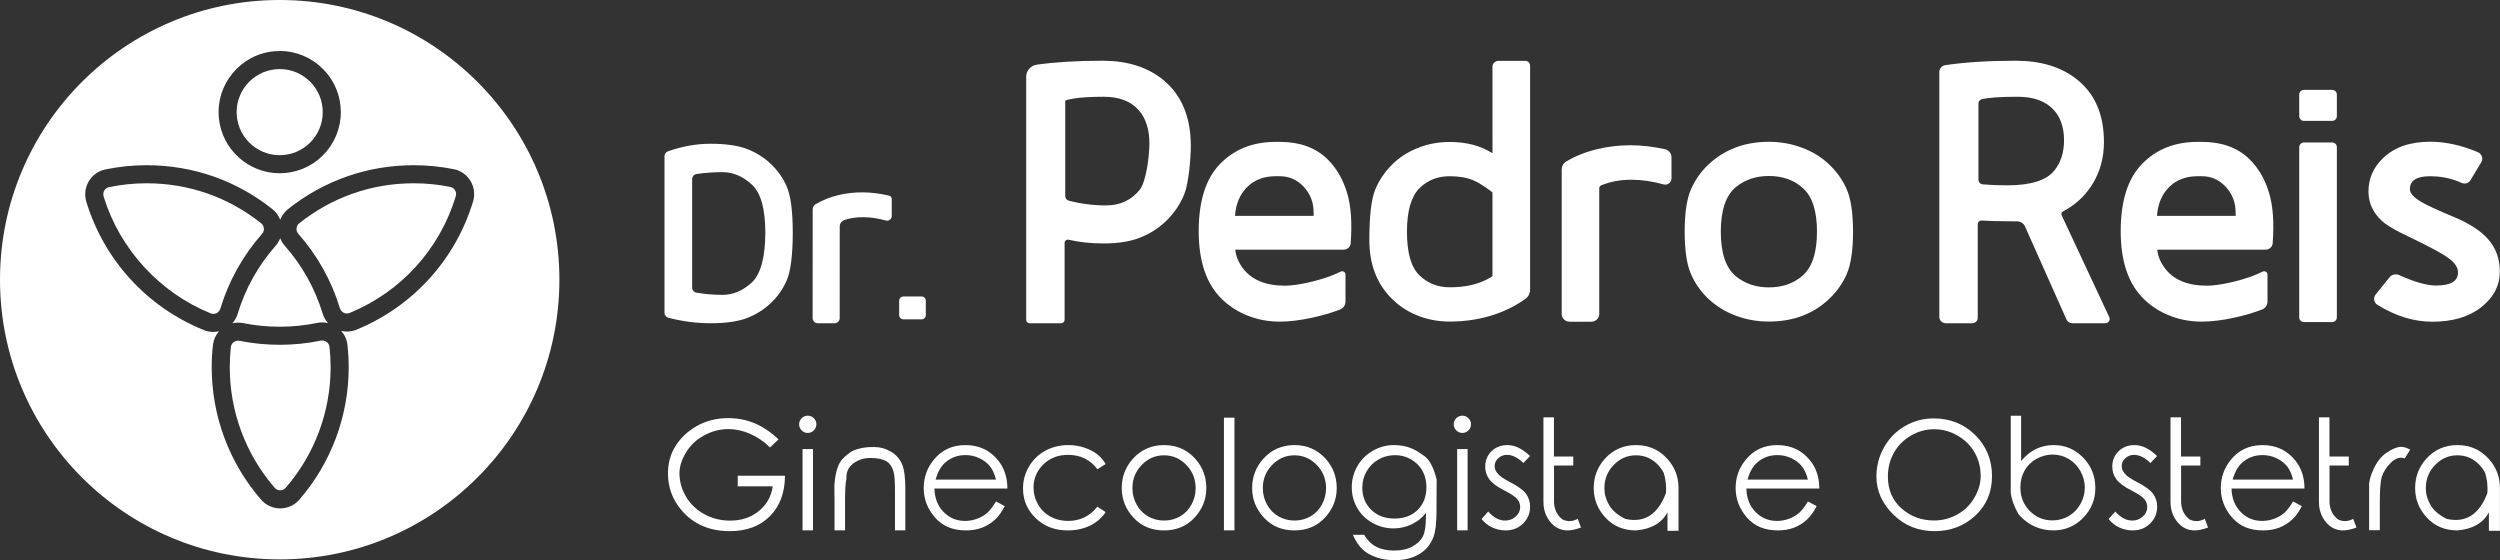
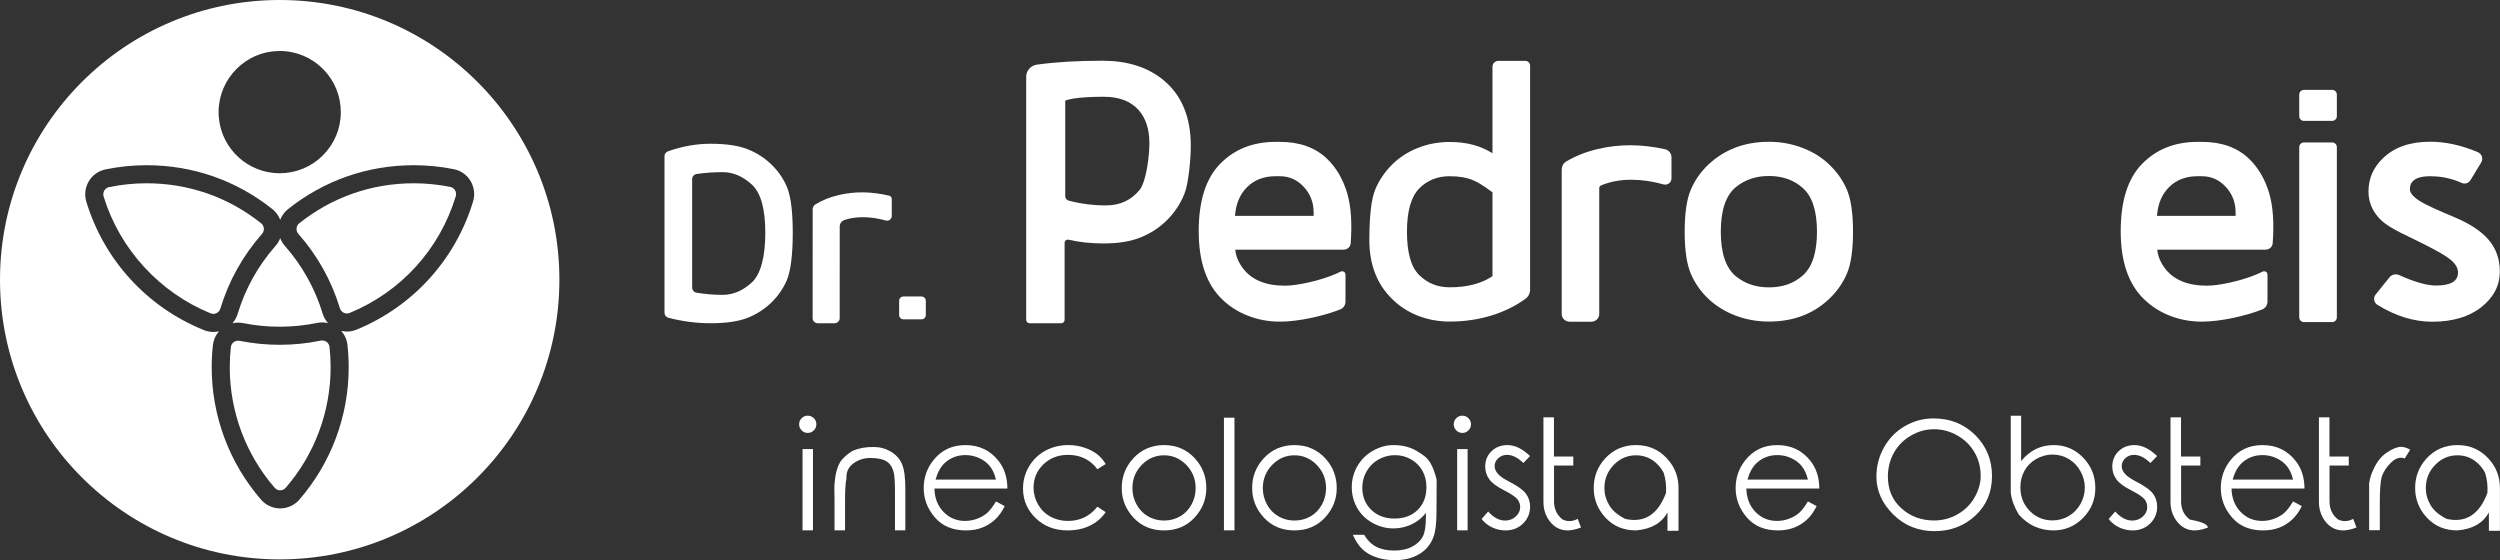
<svg xmlns="http://www.w3.org/2000/svg" xmlns:xlink="http://www.w3.org/1999/xlink" version="1.1" id="Layer_1" x="0px" y="0px" width="971.026px" height="217.577px" viewBox="0 0 971.026 217.577" enable-background="new 0 0 971.026 217.577" xml:space="preserve">
  <rect x="0" y="0" width="971.026" height="217.577" fill="#333333" stroke="none" />
  <g>
    <defs>
      <rect id="SVGID_1_" width="971.026" height="217.577" />
    </defs>
    <clipPath id="SVGID_2_">
      <use xlink:href="#SVGID_1_" overflow="visible" />
    </clipPath>
    <path clip-path="url(#SVGID_2_)" fill="#FFFFFF" d="M855.259,55.108c7.613,0,13.701,2.178,18.264,6.535   c3.644,3.5,6.273,8.016,7.891,13.546c1.467,5.017,1.905,11.46,1.317,19.329c-0.103,1.377-1.307,2.452-2.727,2.452h-42.089   c0.185,2.347,1.116,4.684,2.794,7.011c3.377,4.655,8.871,6.982,16.483,6.982c4.974,0,12.85-1.921,17.721-3.771   c1.481-0.557,2.776-1.117,3.888-1.681c0.881-0.448,1.913,0.168,1.913,1.134v10.499c0,1.327-0.805,2.56-2.071,3.058   c-6.32,2.485-16.084,4.726-23.384,4.726c-4.441,0-8.615-0.776-12.524-2.327c-3.806-1.493-7.142-3.63-10.007-6.415   c-6.017-5.83-9.024-14.626-9.024-26.393c0-11.764,2.772-20.482,8.318-26.151c5.566-5.689,12.739-8.534,21.52-8.534H855.259z    M868.336,82.499c0-3.879-1.278-7.19-3.837-9.935c-2.56-2.746-5.64-4.118-9.24-4.118h-1.718c-4.503,0-8.166,1.392-10.99,4.178   c-2.824,2.765-4.41,6.504-4.758,11.218h30.543V82.499z" />
-     <path clip-path="url(#SVGID_2_)" fill="#FFFFFF" d="M302.395,170.66l-3.309,3.135c-2.378-2.339-4.981-4.112-7.808-5.323   c-2.829-1.206-5.596-1.811-8.3-1.811c-3.337,0-6.516,0.824-9.536,2.474s-5.364,3.874-7.032,6.674   c-1.669,2.801-2.503,5.466-2.503,7.997c0,3.223,0.862,6.275,2.589,9.161c1.725,2.888,4.108,5.15,7.148,6.79   c3.039,1.639,6.361,2.459,9.967,2.459c4.372,0,8.078-1.237,11.118-3.711c3.039-2.473,4.847-5.677,5.423-9.607h-13.607v-4.113   h18.353c-0.039,6.596-1.99,11.833-5.855,15.705c-3.864,3.875-9.056,5.811-15.576,5.811c-7.863,0-14.095-2.685-18.698-8.055   c-3.547-4.142-5.321-8.926-5.321-14.353c0-4.047,1.011-7.651,3.035-10.817c2.022-3.164,4.808-5.733,8.355-7.708   c3.549-1.975,7.556-2.964,12.025-2.964c3.605,0,7,0.657,10.183,1.97C296.229,165.688,299.344,167.783,302.395,170.66" />
    <path clip-path="url(#SVGID_2_)" fill="#FFFFFF" d="M313.728,161.455c0.92,0,1.711,0.326,2.372,0.979   c0.663,0.65,0.994,1.437,0.994,2.358c0,0.92-0.331,1.71-0.994,2.372c-0.661,0.663-1.452,0.993-2.372,0.993s-1.707-0.33-2.359-0.993   c-0.652-0.662-0.977-1.452-0.977-2.372c0-0.922,0.325-1.708,0.977-2.358C312.021,161.781,312.808,161.455,313.728,161.455    M311.715,174.428h4.056v31.557h-4.056V174.428z" />
    <path clip-path="url(#SVGID_2_)" fill="#FFFFFF" d="M324.142,194.018l-0.058-3.365c-0.057-1.649,0.009-3.049,0.202-4.2   c0.421-3.624,1.342-6.28,2.761-7.969c1.381-1.476,2.79-2.616,4.229-3.422c2.377-1.018,5.091-1.497,8.14-1.439   c2.378,0,4.579,0.6,6.602,1.798c2.022,1.2,3.467,2.811,4.33,4.833c0.862,2.023,1.294,5.193,1.294,9.508v16.223h-4.027V190.94   c0-3.645-0.155-6.079-0.46-7.308c-0.48-2.09-1.43-3.57-2.849-4.443s-3.518-1.311-6.299-1.311c-2.455,0-4.641,0.711-6.558,2.129   c-1.919,1.42-2.811,3.356-2.676,5.811c-0.364,1.574-0.546,4.44-0.546,8.602v11.563h-4.085V194.018z" />
    <path clip-path="url(#SVGID_2_)" fill="#FFFFFF" d="M386.851,194.766l3.395,1.812c-1.093,2.206-2.378,3.98-3.855,5.323   c-1.477,1.341-3.136,2.363-4.977,3.063c-1.84,0.699-3.921,1.051-6.242,1.051c-5.139,0-9.157-1.685-12.052-5.05   c-2.897-3.364-4.344-7.167-4.344-11.404c0-4.008,1.227-7.576,3.681-10.702c3.108-3.988,7.279-5.983,12.514-5.983   c5.351,0,9.637,2.043,12.859,6.128c2.282,2.876,3.432,6.464,3.452,10.759h-28.335c0.076,3.682,1.247,6.696,3.509,9.046   c2.263,2.35,5.053,3.523,8.372,3.523c1.61,0,3.172-0.281,4.688-0.849c1.515-0.564,2.805-1.308,3.869-2.229   C384.45,198.332,385.604,196.836,386.851,194.766 M386.851,186.279c-0.537-2.167-1.323-3.897-2.358-5.192   c-1.036-1.294-2.408-2.34-4.114-3.136c-1.707-0.796-3.5-1.192-5.38-1.192c-3.086,0-5.743,0.996-7.967,2.99   c-1.611,1.457-2.828,3.636-3.654,6.53H386.851z" />
    <path clip-path="url(#SVGID_2_)" fill="#FFFFFF" d="M429.453,180.238l-3.223,2.015c-2.78-3.721-6.577-5.581-11.39-5.581   c-3.855,0-7.052,1.237-9.593,3.711c-2.541,2.473-3.812,5.484-3.812,9.032c0,2.302,0.585,4.473,1.755,6.516   c1.169,2.041,2.771,3.62,4.804,4.732c2.032,1.11,4.314,1.668,6.846,1.668c4.66,0,8.457-1.842,11.39-5.523l3.223,2.101   c-1.516,2.263-3.543,4.013-6.084,5.25c-2.541,1.235-5.441,1.854-8.702,1.854c-4.967,0-9.095-1.583-12.384-4.747   c-3.288-3.163-4.933-7.008-4.933-11.535c0-3.067,0.772-5.91,2.316-8.528c1.543-2.616,3.653-4.659,6.328-6.126   c2.676-1.468,5.682-2.202,9.019-2.202c2.071,0,4.079,0.316,6.026,0.95c1.946,0.632,3.601,1.462,4.962,2.487   C427.362,177.339,428.514,178.646,429.453,180.238" />
    <path clip-path="url(#SVGID_2_)" fill="#FFFFFF" d="M452.12,172.874c4.853,0,8.879,1.755,12.082,5.265   c2.896,3.222,4.344,7.029,4.344,11.421c0,4.391-1.534,8.231-4.603,11.52c-3.068,3.29-7.009,4.934-11.823,4.934   c-4.832,0-8.778-1.644-11.836-4.934c-3.06-3.288-4.589-7.129-4.589-11.52c0-4.373,1.447-8.171,4.344-11.393   C443.241,174.639,447.268,172.874,452.12,172.874 M452.12,176.845c-3.355,0-6.241,1.247-8.657,3.739   c-2.417,2.492-3.625,5.504-3.625,9.032c0,2.282,0.552,4.416,1.653,6.399c1.104,1.986,2.594,3.51,4.474,4.574   c1.879,1.064,3.931,1.596,6.155,1.596c2.263,0,4.33-0.531,6.199-1.596c1.87-1.064,3.352-2.588,4.446-4.574   c1.092-1.983,1.638-4.117,1.638-6.399c0-3.528-1.207-6.54-3.624-9.032C458.363,178.092,455.476,176.845,452.12,176.845" />
    <rect x="475.392" y="162.232" clip-path="url(#SVGID_2_)" fill="#FFFFFF" width="4.085" height="43.751" />
    <path clip-path="url(#SVGID_2_)" fill="#FFFFFF" d="M502.776,172.874c4.852,0,8.879,1.755,12.082,5.265   c2.896,3.222,4.344,7.029,4.344,11.421c0,4.391-1.534,8.231-4.603,11.52c-3.068,3.29-7.01,4.934-11.823,4.934   c-4.832,0-8.778-1.644-11.836-4.934c-3.061-3.288-4.589-7.129-4.589-11.52c0-4.373,1.446-8.171,4.344-11.393   C493.897,174.639,497.924,172.874,502.776,172.874 M502.776,176.845c-3.355,0-6.241,1.247-8.657,3.739   c-2.417,2.492-3.625,5.504-3.625,9.032c0,2.282,0.552,4.416,1.653,6.399c1.104,1.986,2.594,3.51,4.474,4.574   c1.879,1.064,3.932,1.596,6.155,1.596c2.263,0,4.33-0.531,6.199-1.596c1.87-1.064,3.352-2.588,4.445-4.574   c1.093-1.983,1.639-4.117,1.639-6.399c0-3.528-1.207-6.54-3.624-9.032C509.02,178.092,506.132,176.845,502.776,176.845" />
    <path clip-path="url(#SVGID_2_)" fill="#FFFFFF" d="M557.949,198.82c0,4.431-0.394,7.673-1.179,9.724   c-1.056,2.896-2.901,5.126-5.537,6.688c-2.638,1.563-5.797,2.346-9.479,2.346c-2.724,0-5.159-0.385-7.307-1.151   c-2.147-0.769-3.902-1.795-5.264-3.079c-1.363-1.285-2.609-3.164-3.739-5.638h4.401c1.208,2.09,2.756,3.634,4.645,4.631   c1.89,0.997,4.243,1.496,7.063,1.496c2.762,0,5.097-0.519,7.005-1.553c1.908-1.036,3.264-2.33,4.07-3.884   c0.805-1.554,1.208-4.074,1.208-7.564v-1.612c-1.516,1.938-3.38,3.423-5.597,4.459c-2.213,1.035-4.549,1.554-7.003,1.554   c-2.896,0-5.624-0.72-8.184-2.157c-2.562-1.438-4.535-3.381-5.926-5.825c-1.391-2.446-2.085-5.125-2.085-8.04   s0.723-5.633,2.171-8.155c1.447-2.521,3.456-4.516,6.025-5.983c2.57-1.467,5.266-2.201,8.083-2.201   c2.378,0,4.536,0.364,6.474,1.093c1.63,0.596,3.558,1.737,5.781,3.424c1.881,1.553,3.357,4.516,4.431,8.889   C557.969,186.854,557.949,191.036,557.949,198.82 M541.841,176.787c-2.301,0-4.437,0.557-6.4,1.668   c-1.966,1.112-3.51,2.646-4.631,4.603c-1.122,1.956-1.684,4.076-1.684,6.357c0,3.472,1.159,6.339,3.48,8.601   c2.32,2.263,5.322,3.396,9.004,3.396c3.757,0,6.77-1.123,9.033-3.366c2.261-2.244,3.394-5.197,3.394-8.86   c0-2.377-0.522-4.497-1.567-6.356c-1.046-1.86-2.523-3.332-4.431-4.416C546.131,177.329,544.065,176.787,541.841,176.787" />
    <path clip-path="url(#SVGID_2_)" fill="#FFFFFF" d="M567.989,161.455c0.92,0,1.711,0.326,2.372,0.979   c0.662,0.65,0.992,1.437,0.992,2.358c0,0.92-0.33,1.71-0.992,2.372c-0.661,0.663-1.452,0.993-2.372,0.993   c-0.921,0-1.707-0.33-2.359-0.993c-0.653-0.662-0.978-1.452-0.978-2.372c0-0.922,0.324-1.708,0.978-2.358   C566.282,161.781,567.068,161.455,567.989,161.455 M565.975,174.428h4.057v31.557h-4.057V174.428z" />
    <path clip-path="url(#SVGID_2_)" fill="#FFFFFF" d="M594.281,177.133l-2.589,2.702c-2.187-2.108-4.307-3.164-6.357-3.164   c-1.324,0-2.455,0.432-3.395,1.295s-1.409,1.891-1.409,3.078c0,0.997,0.393,1.956,1.179,2.876c0.767,0.979,2.387,2.101,4.861,3.365   c3.03,1.554,5.082,3.061,6.156,4.517c1.055,1.478,1.581,3.136,1.581,4.977c0,2.571-0.905,4.752-2.717,6.544   c-1.813,1.795-4.082,2.691-6.804,2.691c-1.822,0-3.563-0.389-5.222-1.165c-1.658-0.777-3.025-1.865-4.098-3.267l2.56-2.904   c2.071,2.34,4.267,3.509,6.588,3.509c1.61,0,2.985-0.522,4.127-1.568c1.142-1.044,1.712-2.267,1.712-3.667   c0-1.17-0.374-2.204-1.122-3.106c-0.747-0.901-2.446-2.032-5.091-3.395c-2.858-1.438-4.795-2.886-5.813-4.344   c-1.034-1.418-1.553-3.049-1.553-4.891c0-2.396,0.82-4.386,2.46-5.969c1.64-1.582,3.696-2.373,6.171-2.373   C588.402,172.874,591.327,174.294,594.281,177.133" />
    <path clip-path="url(#SVGID_2_)" fill="#FFFFFF" d="M614.071,204.891c-2.109,0.805-3.989,1.179-5.638,1.123   c-3.106-0.173-5.562-1.785-7.363-4.834c-1.094-1.917-1.621-4.027-1.583-6.328v-32.764h4.085v15.246h7.508v3.479h-7.479v13.349   c-0.114,3.298,0.997,5.839,3.337,7.621c1.918,0.902,3.874,0.816,5.867-0.258C613.324,202.963,613.745,204.086,614.071,204.891" />
    <path clip-path="url(#SVGID_2_)" fill="#FFFFFF" d="M635.444,172.874c4.852,0,8.879,1.755,12.082,5.265   c2.953,3.203,4.431,7.01,4.431,11.421c0.037,10.893,0.037,16.424,0,16.598h-4.287v-7.163c-2.245,4.182-6.318,6.521-12.226,7.019   c-4.832,0-8.778-1.644-11.837-4.934c-3.06-3.288-4.588-7.129-4.588-11.52c0-4.373,1.446-8.171,4.344-11.393   C626.565,174.639,630.592,172.874,635.444,172.874 M635.444,176.845c-3.355,0-6.242,1.247-8.658,3.739s-3.624,5.504-3.624,9.032   c0,2.282,0.618,4.479,1.855,6.587c1.236,2.109,3.331,3.893,6.284,5.351c7.403,1.65,12.666-1.715,15.792-10.096   c0.174-2.686-0.114-5.256-0.861-7.71c-0.537-1.112-1.276-2.167-2.215-3.164C641.658,178.092,638.8,176.845,635.444,176.845" />
    <path clip-path="url(#SVGID_2_)" fill="#FFFFFF" d="M702.21,194.766l3.395,1.812c-1.094,2.206-2.378,3.98-3.854,5.323   c-1.478,1.341-3.137,2.363-4.978,3.063c-1.84,0.699-3.921,1.051-6.241,1.051c-5.14,0-9.157-1.685-12.053-5.05   c-2.896-3.364-4.344-7.167-4.344-11.404c0-4.008,1.226-7.576,3.681-10.702c3.108-3.988,7.279-5.983,12.515-5.983   c5.35,0,9.637,2.043,12.857,6.128c2.282,2.876,3.433,6.464,3.452,10.759h-28.334c0.076,3.682,1.246,6.696,3.508,9.046   c2.265,2.35,5.055,3.523,8.372,3.523c1.611,0,3.173-0.281,4.689-0.849c1.514-0.564,2.805-1.308,3.869-2.229   C699.808,198.332,700.963,196.836,702.21,194.766 M702.21,186.279c-0.537-2.167-1.323-3.897-2.359-5.192   c-1.036-1.294-2.407-2.34-4.114-3.136s-3.499-1.192-5.379-1.192c-3.087,0-5.744,0.996-7.967,2.99   c-1.612,1.457-2.829,3.636-3.654,6.53H702.21z" />
    <path clip-path="url(#SVGID_2_)" fill="#FFFFFF" d="M751.026,162.519c6.441,0,11.835,2.159,16.18,6.473   c4.344,4.315,6.514,9.627,6.514,15.935c0,6.234-2.166,11.354-6.5,15.362s-9.618,6.012-15.85,6.012   c-6.329,0-11.669-2.16-16.024-6.486c-4.351-4.324-6.527-9.219-6.527-14.686c0-4.084,0.986-7.881,2.963-11.391   c1.975-3.51,4.679-6.257,8.111-8.241C743.326,163.512,747.037,162.519,751.026,162.519 M751.197,166.718   c-3.146,0-6.131,0.821-8.96,2.46c-2.828,1.64-5.03,3.855-6.604,6.645c-1.571,2.792-2.357,5.894-2.357,9.306   c0,5.063,1.75,9.167,5.25,12.313c3.499,3.145,7.724,4.717,12.671,4.717c3.299,0,6.356-0.805,9.177-2.415   c2.819-1.611,5.014-3.802,6.587-6.574c1.572-2.771,2.358-5.518,2.358-8.242c0-3.373-0.786-6.432-2.358-9.174   c-1.573-2.743-3.788-4.935-6.645-6.574C757.459,167.539,754.419,166.718,751.197,166.718" />
    <path clip-path="url(#SVGID_2_)" fill="#FFFFFF" d="M784.105,199.857c-1.727-2.878-2.762-5.705-3.108-8.487v-29.887h4.028v17.605   c1.708-2.091,3.615-3.648,5.725-4.676c2.109-1.024,4.421-1.539,6.934-1.539c4.448,0,8.255,1.621,11.419,4.862   s4.747,7.172,4.747,11.793c0,4.546-1.593,8.428-4.775,11.65c-3.185,3.222-7.02,4.834-11.507,4.834c-2.57,0-4.981-0.494-7.234-1.483   C788.078,203.543,786.002,201.984,784.105,199.857 M797.223,202.13c2.281,0,4.376-0.563,6.285-1.684   c1.906-1.122,3.428-2.679,4.561-4.674c1.13-1.994,1.696-4.123,1.696-6.386c0-2.226-0.571-4.359-1.713-6.402   c-1.141-2.041-2.675-3.624-4.603-4.745c-1.926-1.121-3.982-1.683-6.17-1.683c-2.224,0-4.334,0.562-6.328,1.683   c-1.996,1.121-3.528,2.646-4.602,4.574c-1.074,1.926-1.612,4.081-1.612,6.458c0,3.662,1.209,6.721,3.625,9.175   C790.779,200.902,793.732,202.13,797.223,202.13" />
    <path clip-path="url(#SVGID_2_)" fill="#FFFFFF" d="M837.841,177.133l-2.589,2.702c-2.187-2.108-4.308-3.164-6.357-3.164   c-1.324,0-2.456,0.432-3.395,1.295c-0.94,0.863-1.409,1.891-1.409,3.078c0,0.997,0.392,1.956,1.18,2.876   c0.765,0.979,2.386,2.101,4.86,3.365c3.029,1.554,5.082,3.061,6.156,4.517c1.055,1.478,1.582,3.136,1.582,4.977   c0,2.571-0.906,4.752-2.719,6.544c-1.812,1.795-4.08,2.691-6.803,2.691c-1.822,0-3.564-0.389-5.221-1.165   c-1.659-0.777-3.025-1.865-4.1-3.267l2.561-2.904c2.069,2.34,4.266,3.509,6.587,3.509c1.61,0,2.987-0.522,4.128-1.568   c1.142-1.044,1.712-2.267,1.712-3.667c0-1.17-0.374-2.204-1.123-3.106c-0.746-0.901-2.445-2.032-5.091-3.395   c-2.857-1.438-4.795-2.886-5.812-4.344c-1.033-1.418-1.553-3.049-1.553-4.891c0-2.396,0.821-4.386,2.46-5.969   c1.639-1.582,3.696-2.373,6.17-2.373C831.963,172.874,834.888,174.294,837.841,177.133" />
-     <path clip-path="url(#SVGID_2_)" fill="#FFFFFF" d="M857.631,204.891c-2.109,0.805-3.989,1.179-5.64,1.123   c-3.104-0.173-5.559-1.785-7.362-4.834c-1.094-1.917-1.62-4.027-1.582-6.328v-32.764h4.085v15.246h7.507v3.479h-7.479v13.349   c-0.114,3.298,0.996,5.839,3.337,7.621c1.918,0.902,3.875,0.816,5.867-0.258C856.883,202.963,857.306,204.086,857.631,204.891" />
+     <path clip-path="url(#SVGID_2_)" fill="#FFFFFF" d="M857.631,204.891c-2.109,0.805-3.989,1.179-5.64,1.123   c-3.104-0.173-5.559-1.785-7.362-4.834c-1.094-1.917-1.62-4.027-1.582-6.328v-32.764h4.085v15.246h7.507v3.479h-7.479v13.349   c-0.114,3.298,0.996,5.839,3.337,7.621C856.883,202.963,857.306,204.086,857.631,204.891" />
    <path clip-path="url(#SVGID_2_)" fill="#FFFFFF" d="M890.654,194.766l3.395,1.812c-1.093,2.206-2.379,3.98-3.855,5.323   c-1.477,1.341-3.137,2.363-4.977,3.063s-3.922,1.051-6.241,1.051c-5.141,0-9.158-1.685-12.053-5.05   c-2.896-3.364-4.343-7.167-4.343-11.404c0-4.008,1.227-7.576,3.68-10.702c3.108-3.988,7.278-5.983,12.515-5.983   c5.351,0,9.636,2.043,12.857,6.128c2.282,2.876,3.433,6.464,3.452,10.759H866.75c0.077,3.682,1.247,6.696,3.509,9.046   c2.264,2.35,5.053,3.523,8.371,3.523c1.611,0,3.174-0.281,4.688-0.849c1.517-0.564,2.806-1.308,3.87-2.229   S889.407,196.836,890.654,194.766 M890.654,186.279c-0.536-2.167-1.322-3.897-2.358-5.192c-1.036-1.294-2.409-2.34-4.114-3.136   c-1.707-0.796-3.5-1.192-5.38-1.192c-3.087,0-5.743,0.996-7.967,2.99c-1.612,1.457-2.829,3.636-3.653,6.53H890.654z" />
    <path clip-path="url(#SVGID_2_)" fill="#FFFFFF" d="M915.278,204.891c-2.11,0.805-3.989,1.179-5.64,1.123   c-3.104-0.173-5.559-1.785-7.362-4.834c-1.093-1.917-1.62-4.027-1.582-6.328v-32.764h4.085v15.246h7.507v3.479h-7.479v13.349   c-0.114,3.298,0.996,5.839,3.337,7.621c1.918,0.902,3.874,0.816,5.867-0.258C914.53,202.963,914.953,204.086,915.278,204.891" />
    <path clip-path="url(#SVGID_2_)" fill="#FFFFFF" d="M920.197,191.544v-3.798c0.307-1.898,0.748-3.442,1.324-4.631   c1.341-3.299,3.145-5.714,5.406-7.248c2.264-1.535,4.143-2.302,5.64-2.302c1.111,0,2.301,0.363,3.566,1.092l-2.099,3.395   c-1.785-0.65-3.555-0.124-5.309,1.582c-1.756,1.708-2.968,3.568-3.639,5.581c-0.499,1.783-0.747,5.131-0.747,10.04v10.672h-4.144   V191.544z" />
    <path clip-path="url(#SVGID_2_)" fill="#FFFFFF" d="M954.486,172.874c4.853,0,8.879,1.755,12.082,5.265   c2.953,3.203,4.43,7.01,4.43,11.421c0.038,10.893,0.038,16.424,0,16.598h-4.286v-7.163c-2.245,4.182-6.32,6.521-12.226,7.019   c-4.833,0-8.778-1.644-11.838-4.934c-3.059-3.288-4.587-7.129-4.587-11.52c0-4.373,1.446-8.171,4.343-11.393   C945.606,174.639,949.634,172.874,954.486,172.874 M954.486,176.845c-3.356,0-6.241,1.247-8.658,3.739s-3.625,5.504-3.625,9.032   c0,2.282,0.618,4.479,1.855,6.587c1.236,2.109,3.332,3.893,6.284,5.351c7.402,1.65,12.666-1.715,15.792-10.096   c0.174-2.686-0.113-5.256-0.862-7.71c-0.536-1.112-1.274-2.167-2.214-3.164C960.7,178.092,957.841,176.845,954.486,176.845" />
    <path clip-path="url(#SVGID_2_)" fill="#FFFFFF" d="M428.264,23.588c9.597,0,17.425,2.467,23.483,7.399   c7.184,5.848,10.775,14.432,10.775,25.75c0,4.735-0.85,14.623-2.548,18.72c-1.617,3.92-3.91,7.321-6.876,10.205   c-2.907,2.845-6.273,5.032-10.099,6.564c-3.848,1.552-8.61,2.328-14.29,2.328c-5,0-9.528-0.478-13.584-1.435   c-0.837-0.196-1.626,0.394-1.626,1.231v29.917c0,0.71-0.593,1.286-1.323,1.286h-12.273c-0.73,0-1.323-0.576-1.323-1.286V29.803   c0-2.366,1.779-4.365,4.189-4.7C410.035,24.093,418.534,23.588,428.264,23.588 M429.584,79.783c5.505,0,9.904-2.067,13.199-6.205   c2.436-3.302,3.655-12.912,3.655-17.885c0-5.47-1.373-9.756-4.115-12.86c-3.069-3.501-7.593-5.252-13.568-5.252   c-5.014,0-8.984,0.239-11.91,0.716c-1.515,0.259-2.548,0.528-3.1,0.806v37.082c0,0.803,0.547,1.525,1.344,1.738   C419.733,79.163,424.565,79.783,429.584,79.783" />
    <path clip-path="url(#SVGID_2_)" fill="#FFFFFF" d="M497.147,55.108c7.613,0,13.702,2.178,18.265,6.535   c3.643,3.5,6.273,8.016,7.89,13.546c1.467,5.017,1.905,11.46,1.317,19.329c-0.103,1.377-1.307,2.452-2.727,2.452h-42.089   c0.185,2.347,1.116,4.684,2.794,7.011c3.377,4.655,8.872,6.982,16.483,6.982c4.974,0,12.85-1.921,17.721-3.771   c1.481-0.557,2.776-1.117,3.889-1.681c0.881-0.448,1.913,0.168,1.913,1.134l-0.001,10.499c0,1.327-0.805,2.56-2.071,3.058   c-6.319,2.485-16.083,4.726-23.384,4.726c-4.441,0-8.615-0.776-12.524-2.327c-3.806-1.493-7.142-3.63-10.006-6.415   c-6.017-5.83-9.026-14.626-9.026-26.393c0-11.764,2.773-20.482,8.319-26.151c5.566-5.689,12.74-8.534,21.519-8.534H497.147z    M510.225,82.499c0-3.879-1.278-7.19-3.836-9.935c-2.561-2.746-5.64-4.118-9.241-4.118h-1.718c-4.503,0-8.166,1.392-10.99,4.178   c-2.824,2.765-4.41,6.504-4.758,11.218h30.543V82.499z" />
    <path clip-path="url(#SVGID_2_)" fill="#FFFFFF" d="M582.049,23.629h10.362c1.046,0,1.894,0.824,1.894,1.841v87.023   c0,1.37-0.62,2.697-1.748,3.52c-3.562,2.598-7.604,4.654-12.127,6.17c-5.443,1.81-11.225,2.716-17.344,2.716   c-4.441,0-8.626-0.786-12.556-2.357c-3.766-1.512-7.06-3.67-9.884-6.476c-5.854-5.768-8.779-13.361-8.779-22.78   c0-9.418,0.768-15.988,2.302-19.707c1.514-3.62,3.725-6.873,6.63-9.758c2.723-2.685,5.966-4.783,9.731-6.295   c3.93-1.591,8.114-2.388,12.556-2.388c6.486,0,12.022,1.463,16.606,4.387V25.92C579.692,24.655,580.748,23.629,582.049,23.629    M579.692,74.711c-3.069-2.327-5.556-3.888-7.459-4.685c-2.497-1.054-5.546-1.581-9.147-1.581c-4.728,0-8.646,1.552-11.757,4.655   c-3.234,3.242-4.851,8.887-4.851,16.932c0,8.047,1.565,13.632,4.697,16.755c3.212,3.203,7.183,4.803,11.91,4.803   c6.773,0,12.31-1.442,16.606-4.326V74.711z" />
    <path clip-path="url(#SVGID_2_)" fill="#FFFFFF" d="M618.109,124.953h-8.441c-1.705,0-3.085-1.343-3.085-2.999v-56.11   c0-1.246,0.624-2.44,1.713-3.095c3.582-2.152,7.676-3.776,12.285-4.87c8.321-1.969,17.029-1.942,26.124,0.079   c1.479,0.328,2.516,1.645,2.516,3.12v8.238c0,1.578-1.551,2.741-3.11,2.304c-4.243-1.188-8.374-1.79-12.392-1.806   c-4.321-0.019-8.259,0.709-11.812,2.183c-0.454,0.188-0.743,0.635-0.743,1.114v48.873   C621.164,123.624,619.796,124.953,618.109,124.953" />
    <path clip-path="url(#SVGID_2_)" fill="#FFFFFF" d="M687.04,124.897c-4.626,0-8.994-0.796-13.107-2.387   c-3.951-1.512-7.419-3.67-10.407-6.474c-2.927-2.785-5.177-5.998-6.754-9.638c-1.616-3.739-2.424-9.209-2.424-16.41   c0-7.201,0.808-12.671,2.424-16.411c1.577-3.641,3.827-6.852,6.754-9.637c6.304-5.909,14.141-8.863,23.515-8.863   c4.624,0,8.994,0.796,13.106,2.387c3.971,1.512,7.377,3.622,10.224,6.326c3.048,2.885,5.359,6.146,6.938,9.787   c1.615,3.74,2.424,9.21,2.424,16.411c0,7.201-0.809,12.671-2.424,16.41c-1.578,3.64-3.89,6.903-6.938,9.787   C704.209,121.994,696.433,124.897,687.04,124.897 M668.376,89.989c0,8.414,1.995,14.223,5.986,17.425   c3.52,2.805,7.744,4.207,12.678,4.207c5.36,0,9.771-1.563,13.23-4.685c3.642-3.261,5.464-8.911,5.464-16.947   c0-8.037-1.822-13.675-5.464-16.918c-3.459-3.143-7.87-4.715-13.23-4.715c-4.934,0-9.158,1.403-12.678,4.208   C670.371,75.766,668.376,81.574,668.376,89.989" />
-     <path clip-path="url(#SVGID_2_)" fill="#FFFFFF" d="M817.195,55.186c0,6.226-1.576,11.816-4.729,16.769   c-2.809,4.348-6.556,7.75-11.241,10.206c-0.545,0.285-0.758,0.935-0.454,1.46l18.436,39.457c0.638,1.107-0.185,2.474-1.491,2.474   h-12.729c-0.951,0-1.827-0.505-2.282-1.316l-16.309-36.581c-0.58-1.034-1.692-1.681-2.904-1.687l-3.563-0.02   c-3.406,0-6.807-0.097-10.198-0.292c-0.849-0.048-1.558,0.597-1.558,1.422v36.383c0,1.155-0.963,2.091-2.151,2.091h-10.243   c-1.396,0-2.524-1.098-2.524-2.453V27.955c0-1.313,0.963-2.447,2.298-2.646c7.688-1.147,16.816-1.721,27.387-1.721   c9.617,0,17.444,2.347,23.482,7.042C813.604,36.179,817.195,44.365,817.195,55.186 M779.652,71.984   c9.168,0,15.275-1.939,18.326-5.817c2.476-3.103,3.714-6.982,3.714-11.637c0-5.113-1.4-9.13-4.205-12.055   c-3.111-3.262-7.704-4.894-13.783-4.894c-6.889,0-11.572,0.333-14.049,1c-0.732,0.196-1.208,0.858-1.208,1.595v29.61   c0,0.941,0.723,1.74,1.687,1.822C773.071,71.859,776.244,71.984,779.652,71.984" />
    <path clip-path="url(#SVGID_2_)" fill="#FFFFFF" d="M905.8,46.958h-10.892c-1.027,0-1.86-0.81-1.86-1.808v-8.439   c0-0.999,0.833-1.808,1.86-1.808H905.8c1.027,0,1.86,0.809,1.86,1.808v8.439C907.66,46.148,906.827,46.958,905.8,46.958    M893.048,123.295V57.132c0-0.998,0.833-1.807,1.86-1.807H905.8c1.027,0,1.86,0.809,1.86,1.807v66.163   c0,0.998-0.833,1.808-1.86,1.808h-10.892C893.881,125.103,893.048,124.293,893.048,123.295" />
    <path clip-path="url(#SVGID_2_)" fill="#FFFFFF" d="M928.115,107.695c0.889-1.105,2.449-1.436,3.758-0.844   c5.967,2.702,10.747,4.053,14.34,4.053c5.669,0,8.505-1.689,8.505-5.073c0-1.769-1.036-3.48-3.101-5.131   c-1.616-1.293-4.636-3.063-9.057-5.312c-1.392-0.716-3.289-1.661-5.693-2.834c-2.405-1.174-3.936-1.919-4.59-2.237   c-3.274-1.672-5.638-3.164-7.091-4.477c-3.5-3.222-5.249-7.031-5.249-11.427c0-5.073,1.892-9.408,5.679-13.009   c4.398-4.238,10.487-6.355,18.266-6.355c5.951,0,12.11,1.341,18.478,4.023c1.597,0.673,2.265,2.526,1.382,3.984l-4.214,6.955   c-0.695,1.148-2.159,1.598-3.398,1.029c-0.537-0.246-1.13-0.494-1.782-0.744c-3.313-1.234-6.803-1.851-10.465-1.851   c-5.241,0-7.859,1.682-7.859,5.043c0,1.572,1.493,3.233,4.481,4.982c2.272,1.313,6.6,3.303,12.985,5.968   c5.812,2.447,10.119,5.272,12.923,8.474c3.028,3.461,4.544,7.629,4.544,12.502c0,5.47-2.395,10.095-7.184,13.875   c-4.769,3.779-11.135,5.669-19.094,5.669c-7.126,0-14.22-2.188-21.281-6.565c-1.396-0.865-1.674-2.747-0.653-4.017L928.115,107.695   z" />
    <path clip-path="url(#SVGID_2_)" fill="#FFFFFF" d="M258.095,60.664c0-0.834,0.54-1.6,1.347-1.886   c5.546-1.963,11.06-2.943,16.543-2.943c5.925,0,10.65,0.681,14.174,2.042c3.45,1.318,6.5,3.225,9.154,5.717   c2.698,2.509,4.792,5.468,6.28,8.877c1.549,3.611,2.322,9.587,2.322,17.926s-0.773,14.893-2.322,18.476   c-1.488,3.41-3.582,6.384-6.28,8.92c-2.639,2.479-5.69,4.392-9.154,5.739c-3.538,1.346-8.267,2.02-14.186,2.02   c-5.417,0-10.869-0.709-16.355-2.126c-0.895-0.23-1.523-1.039-1.523-1.939V60.664z M268.842,111.71c0,0.958,0.7,1.8,1.671,1.966   c3.305,0.566,6.687,0.851,10.148,0.851c4.047,0,7.817-1.592,11.311-4.772c3.523-3.224,5.285-10.075,5.285-19.368   s-1.755-15.536-5.263-18.733c-3.508-3.194-7.286-4.793-11.333-4.793c-3.442,0-6.808,0.24-10.096,0.716   c-0.994,0.145-1.723,0.995-1.723,1.972V111.71z" />
    <path clip-path="url(#SVGID_2_)" fill="#FFFFFF" d="M324.131,125.552h-6.483c-1.112,0-2.013-0.876-2.013-1.956l0.019-42.34   c0-0.745,0.373-1.459,1.021-1.857c2.63-1.616,5.65-2.829,9.062-3.639c6.237-1.474,12.773-1.394,19.611,0.24   c0.594,0.142,1.021,0.676,1.021,1.27v6.638c0,1.166-1.139,2.057-2.294,1.736c-3.038-0.846-5.996-1.275-8.873-1.287   c-2.56-0.011-4.934,0.343-7.12,1.06c-1.134,0.372-1.924,1.372-1.924,2.535l-0.019,35.649   C326.139,124.679,325.239,125.552,324.131,125.552" />
    <path clip-path="url(#SVGID_2_)" fill="#FFFFFF" d="M350.909,115.157h7.018c0.919,0,1.666,0.725,1.666,1.618v5.64   c0,0.894-0.747,1.619-1.666,1.619h-7.018c-0.92,0-1.666-0.726-1.666-1.619v-5.64C349.243,115.882,349.989,115.157,350.909,115.157" />
    <path clip-path="url(#SVGID_2_)" fill="#FFFFFF" d="M126.856,132.797c-0.667-0.485-1.484-0.66-2.298-0.491   c-10.299,2.128-21.162,2.154-31.47,0.082v-0.001c-0.199-0.04-0.398-0.06-0.594-0.06c-0.612,0-1.202,0.191-1.705,0.56   c-0.634,0.464-1.03,1.144-1.116,1.916c-0.284,2.593-0.427,5.238-0.427,7.867c0,17.206,6.203,33.833,17.466,46.815   c0.725,0.835,1.639,0.96,2.12,0.96c0.48,0,1.394-0.125,2.118-0.96c11.264-12.982,17.468-29.609,17.468-46.815   c0-2.651-0.148-5.326-0.44-7.951C127.893,133.942,127.495,133.26,126.856,132.797" />
    <path clip-path="url(#SVGID_2_)" fill="#FFFFFF" d="M92.303,121.929c-0.411,1.356-1.111,2.593-2.029,3.64   c1.367-0.314,2.799-0.347,4.2-0.063v-0.001c9.386,1.889,19.287,1.863,28.665-0.074c1.428-0.294,2.887-0.26,4.277,0.065   c-0.949-1.06-1.675-2.316-2.097-3.701c-2.979-9.773-7.931-18.635-14.718-26.343c-0.766-0.869-1.354-1.868-1.769-2.933   c-0.415,1.064-1.003,2.063-1.768,2.932C100.242,103.196,95.276,112.104,92.303,121.929" />
-     <path clip-path="url(#SVGID_2_)" fill="#FFFFFF" d="M97.96,56.418c3.437,2.853,7.777,4.196,12.225,3.782   c4.446-0.413,8.464-2.533,11.317-5.97c2.852-3.436,4.195-7.778,3.782-12.224c-0.414-4.446-2.534-8.466-5.97-11.318   c-3.028-2.514-6.76-3.855-10.647-3.855c-0.523,0-1.049,0.024-1.577,0.073c-9.179,0.853-15.953,9.014-15.1,18.194   C92.403,49.546,94.523,53.566,97.96,56.418" />
    <path clip-path="url(#SVGID_2_)" fill="#FFFFFF" d="M102.488,88.693c-0.068-0.782-0.444-1.482-1.059-1.971   C88.67,76.561,73.285,71.189,56.937,71.189c-4.909,0-9.816,0.502-14.586,1.492c-0.772,0.16-1.42,0.625-1.825,1.309   c-0.42,0.711-0.518,1.54-0.275,2.337c6.227,20.399,21.766,37.363,41.566,45.379c0.742,0.301,1.549,0.274,2.272-0.071   c0.729-0.35,1.259-0.967,1.494-1.739c3.266-10.794,8.721-20.58,16.213-29.085C102.311,90.224,102.557,89.472,102.488,88.693" />
    <path clip-path="url(#SVGID_2_)" fill="#FFFFFF" d="M174.918,72.601c-4.646-0.937-9.421-1.412-14.192-1.412   c-16.347,0-31.732,5.371-44.493,15.534c-0.614,0.488-0.989,1.188-1.058,1.969c-0.069,0.78,0.178,1.533,0.694,2.119   c7.453,8.464,12.892,18.2,16.165,28.935c0.238,0.778,0.772,1.397,1.505,1.745c0.727,0.343,1.533,0.364,2.273,0.061   c19.935-8.205,34.957-24.721,41.213-45.312c0.243-0.798,0.142-1.63-0.282-2.341C176.335,73.217,175.688,72.756,174.918,72.601" />
    <path clip-path="url(#SVGID_2_)" fill="#FFFFFF" d="M108.638,0C48.639,0,0,48.639,0,108.638   c0,59.999,48.639,108.637,108.638,108.637s108.636-48.639,108.636-108.637C217.274,48.639,168.637,0,108.638,0 M106.44,19.915   c6.321-0.591,12.48,1.321,17.358,5.37c4.879,4.05,7.889,9.757,8.476,16.071c0.586,6.314-1.32,12.478-5.37,17.358   c-4.05,4.879-9.757,7.889-16.071,8.476c-0.742,0.07-1.483,0.103-2.214,0.103c-12.108,0-22.478-9.253-23.619-21.544   C83.789,32.716,93.407,21.126,106.44,19.915 M183.743,78.281L183.743,78.281c-6.872,22.615-23.368,40.753-45.26,49.763   c-1.195,0.492-2.466,0.737-3.735,0.737c-0.743,0-1.485-0.087-2.212-0.255c1.337,1.503,2.196,3.395,2.42,5.417   c0.32,2.882,0.482,5.818,0.482,8.726c0,18.897-6.813,37.157-19.184,51.417c-1.864,2.148-4.569,3.379-7.421,3.38   c-2.854,0-5.56-1.231-7.423-3.38c-12.371-14.26-19.185-32.52-19.185-51.417c0-2.882,0.159-5.787,0.47-8.632   c0.22-1.995,1.059-3.861,2.362-5.354c-0.719,0.163-1.454,0.246-2.188,0.246c-1.252,0-2.506-0.237-3.687-0.717   c-22.067-8.934-38.705-27.099-45.646-49.835c-0.814-2.668-0.468-5.571,0.951-7.966c1.402-2.367,3.749-4.046,6.437-4.604   c5.238-1.088,10.627-1.639,16.013-1.639c17.953,0,34.851,5.9,48.867,17.063c1.363,1.086,2.398,2.519,3.028,4.121   c0.629-1.602,1.664-3.035,3.027-4.121c14.017-11.163,30.914-17.063,48.866-17.063c5.237,0,10.48,0.522,15.581,1.551   c2.695,0.543,5.05,2.213,6.463,4.58C184.201,72.696,184.555,75.605,183.743,78.281" />
  </g>
</svg>